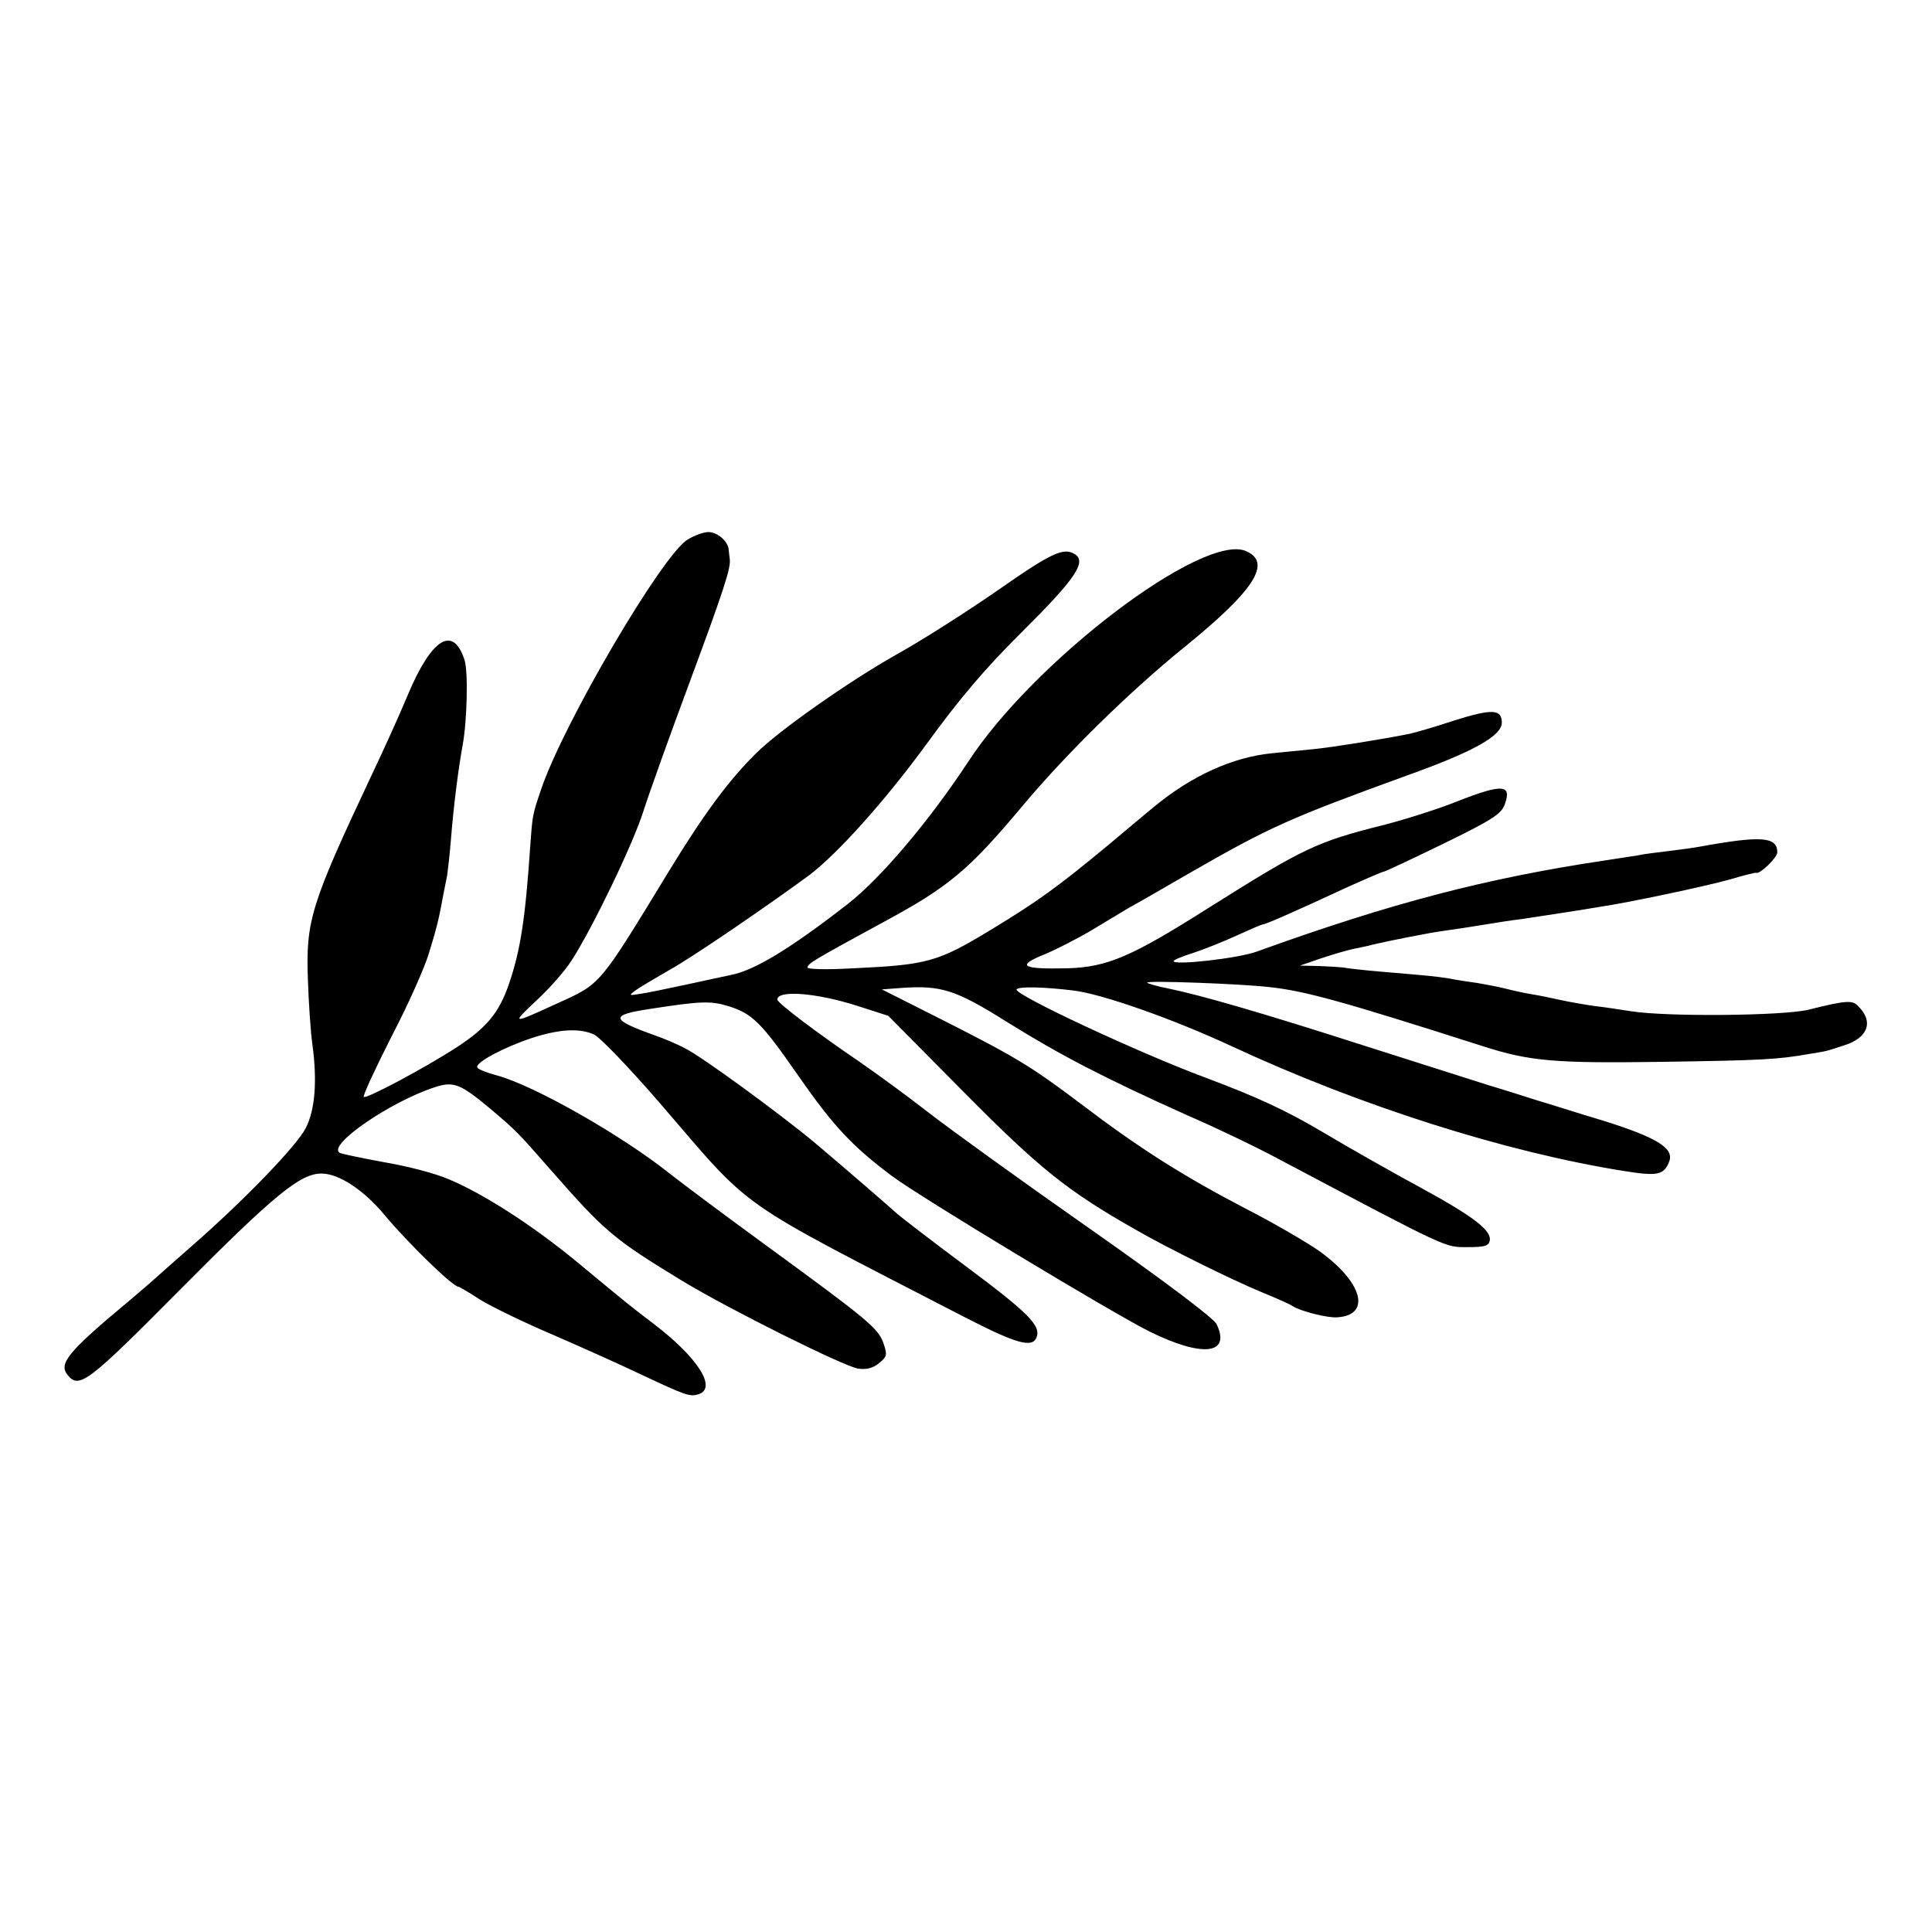
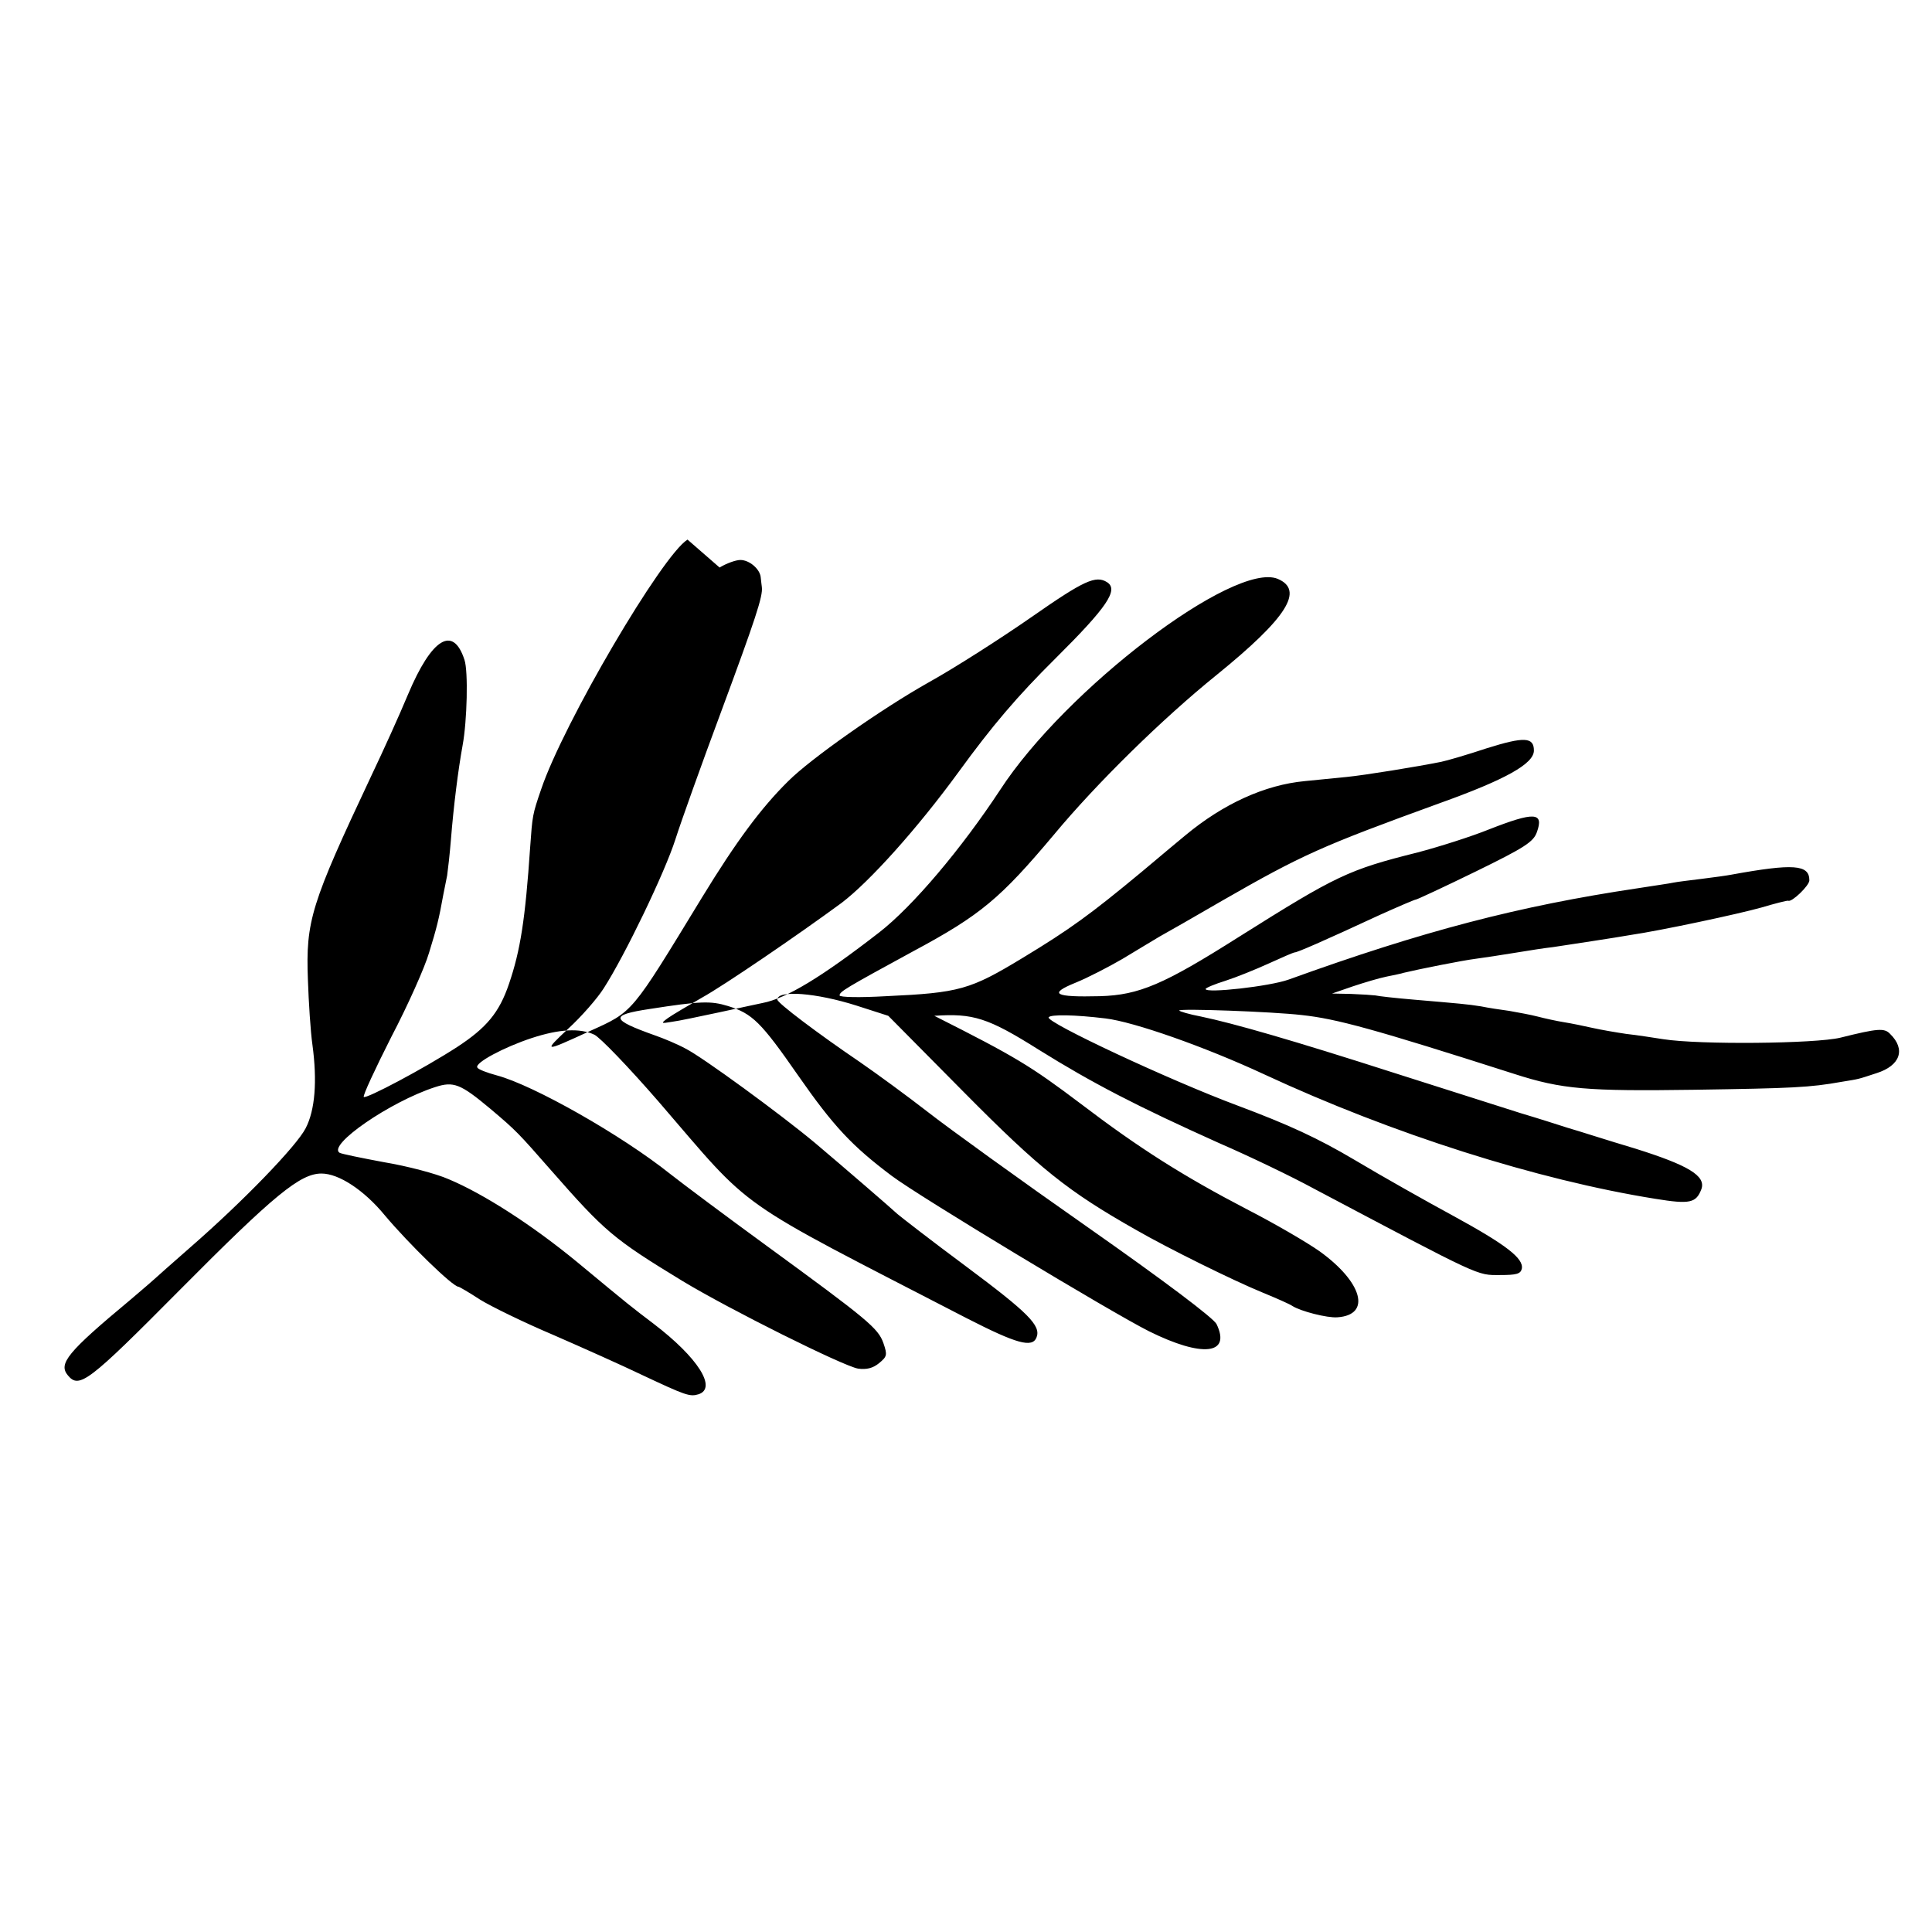
<svg xmlns="http://www.w3.org/2000/svg" version="1.0" width="512pt" height="512pt" viewBox="0 0 512 512" preserveAspectRatio="xMidYMid meet">
  <g transform="translate(0,512) scale(0.1,-0.1)" fill="#000000" stroke="none">
-     <path d="M1822 3690 c-67 -41 -329 -487 -388 -662 -23 -67 -23 -69 -29 -153 -13 -192 -26 -274 -56 -362 -26 -77 -60 -117 -138 -168 -88 -57 -241 -138 -247 -132 -3 3 30 74 73 159 44 84 89 185 100 223 20 65 26 88 38 155 3 14 7 36 10 50 2 14 7 57 10 95 7 88 19 184 31 250 12 65 15 196 5 226 -30 93 -87 58 -150 -92 -22 -53 -66 -150 -97 -215 -160 -340 -174 -384 -168 -541 2 -59 7 -137 12 -172 13 -96 7 -173 -18 -221 -24 -47 -166 -194 -305 -315 -49 -43 -92 -81 -95 -84 -3 -3 -32 -28 -65 -56 -167 -139 -191 -169 -165 -200 30 -36 54 -18 296 226 252 254 320 309 376 309 46 0 113 -44 168 -111 64 -76 180 -189 195 -189 2 0 28 -15 57 -34 29 -18 117 -61 195 -94 78 -34 183 -81 235 -106 115 -54 126 -58 149 -51 50 16 -1 97 -119 187 -63 48 -56 42 -202 163 -119 98 -248 181 -341 220 -34 15 -111 35 -171 45 -59 11 -113 22 -118 25 -33 20 133 135 253 174 49 16 67 9 146 -57 70 -59 75 -65 161 -163 143 -163 165 -182 349 -294 124 -75 425 -225 465 -232 22 -3 39 1 55 14 22 18 23 22 12 54 -14 39 -40 61 -310 258 -107 78 -222 164 -255 190 -129 103 -362 235 -459 261 -26 7 -50 16 -52 21 -8 12 71 54 144 78 73 24 128 27 166 9 15 -7 91 -86 170 -177 257 -298 187 -249 818 -575 131 -67 173 -79 184 -50 12 31 -22 65 -187 188 -93 69 -174 132 -182 139 -16 15 -141 123 -218 188 -91 76 -299 228 -343 250 -22 12 -58 27 -81 35 -118 42 -121 54 -15 70 135 21 162 22 208 8 65 -20 88 -43 186 -184 94 -135 143 -187 248 -266 73 -55 584 -363 682 -412 141 -70 218 -62 179 19 -8 16 -138 114 -339 255 -180 126 -371 264 -426 307 -54 42 -136 102 -181 133 -109 74 -218 156 -218 165 0 26 103 18 210 -16 l84 -27 201 -203 c201 -203 275 -262 455 -364 85 -49 257 -134 335 -166 39 -16 75 -32 80 -36 22 -14 92 -32 119 -30 91 6 67 93 -47 175 -34 24 -120 74 -192 111 -169 88 -286 162 -441 280 -134 101 -172 124 -388 233 l-139 70 54 4 c103 7 142 -5 277 -90 143 -89 259 -149 477 -247 83 -36 195 -90 250 -120 450 -238 433 -230 495 -230 44 0 55 3 58 17 5 27 -41 63 -182 140 -72 39 -189 105 -261 148 -98 58 -174 93 -310 144 -180 67 -509 221 -501 234 5 8 69 7 151 -3 75 -9 263 -75 420 -148 340 -158 724 -280 1037 -330 92 -15 108 -11 122 26 12 35 -35 63 -175 107 -74 22 -154 48 -179 55 -25 8 -81 26 -125 39 -44 14 -192 61 -330 105 -277 89 -431 133 -517 151 -32 6 -58 14 -58 16 0 6 247 -3 325 -12 92 -10 188 -36 563 -156 127 -41 193 -46 477 -42 262 4 306 6 390 21 49 8 41 6 93 23 63 20 78 63 36 104 -15 16 -32 15 -132 -10 -67 -16 -373 -19 -469 -4 -26 4 -70 11 -98 14 -27 4 -68 11 -90 16 -22 5 -56 12 -75 15 -19 3 -51 10 -70 15 -19 5 -53 11 -75 15 -22 3 -56 8 -75 12 -38 6 -52 7 -180 18 -47 4 -92 9 -100 11 -8 1 -37 3 -65 4 l-50 1 55 19 c30 10 70 22 90 26 19 4 40 8 45 10 37 9 157 33 190 37 22 3 69 10 105 16 36 6 81 13 100 15 19 3 67 10 105 16 39 6 84 13 100 16 82 12 288 56 348 73 37 11 69 19 71 18 9 -5 56 40 56 54 0 42 -42 45 -207 15 -10 -2 -45 -7 -78 -11 -32 -4 -66 -8 -75 -10 -8 -2 -51 -8 -95 -15 -315 -47 -568 -113 -925 -242 -50 -18 -220 -37 -220 -25 0 3 24 13 53 22 28 9 80 30 115 46 35 16 65 29 68 29 7 0 74 29 227 100 49 22 91 40 94 40 3 0 74 33 158 74 131 64 154 79 163 105 19 53 -7 54 -127 7 -47 -19 -132 -46 -189 -61 -184 -46 -215 -61 -474 -224 -199 -126 -264 -154 -368 -157 -121 -3 -138 6 -64 36 32 13 88 42 124 63 36 22 80 48 98 59 18 10 92 52 164 94 214 123 266 146 577 259 176 63 251 105 251 140 0 36 -26 37 -125 6 -51 -17 -106 -33 -121 -36 -65 -13 -200 -35 -250 -40 -30 -3 -80 -8 -111 -11 -106 -10 -216 -60 -317 -144 -12 -10 -64 -53 -116 -97 -135 -112 -190 -152 -314 -227 -140 -85 -168 -93 -363 -102 -69 -4 -123 -3 -123 2 0 10 15 19 195 117 179 96 231 140 373 309 113 136 287 307 432 424 186 151 232 224 161 254 -115 47 -562 -292 -736 -560 -102 -155 -231 -308 -320 -377 -152 -118 -246 -175 -309 -187 -11 -2 -64 -14 -116 -25 -52 -11 -108 -23 -125 -25 -29 -5 -29 -4 -10 10 11 8 52 32 90 54 58 32 253 165 370 251 74 56 201 197 311 348 88 121 155 200 256 300 137 136 168 182 137 202 -30 19 -61 5 -200 -92 -79 -55 -202 -134 -274 -174 -126 -71 -312 -202 -371 -261 -72 -71 -138 -160 -229 -309 -189 -310 -181 -301 -298 -354 -122 -56 -123 -56 -56 7 34 31 77 80 94 107 56 87 162 307 190 395 15 47 69 198 120 335 93 251 112 309 109 333 -1 6 -2 18 -3 26 -2 22 -30 46 -54 46 -12 0 -37 -9 -55 -20z" />
+     <path d="M1822 3690 c-67 -41 -329 -487 -388 -662 -23 -67 -23 -69 -29 -153 -13 -192 -26 -274 -56 -362 -26 -77 -60 -117 -138 -168 -88 -57 -241 -138 -247 -132 -3 3 30 74 73 159 44 84 89 185 100 223 20 65 26 88 38 155 3 14 7 36 10 50 2 14 7 57 10 95 7 88 19 184 31 250 12 65 15 196 5 226 -30 93 -87 58 -150 -92 -22 -53 -66 -150 -97 -215 -160 -340 -174 -384 -168 -541 2 -59 7 -137 12 -172 13 -96 7 -173 -18 -221 -24 -47 -166 -194 -305 -315 -49 -43 -92 -81 -95 -84 -3 -3 -32 -28 -65 -56 -167 -139 -191 -169 -165 -200 30 -36 54 -18 296 226 252 254 320 309 376 309 46 0 113 -44 168 -111 64 -76 180 -189 195 -189 2 0 28 -15 57 -34 29 -18 117 -61 195 -94 78 -34 183 -81 235 -106 115 -54 126 -58 149 -51 50 16 -1 97 -119 187 -63 48 -56 42 -202 163 -119 98 -248 181 -341 220 -34 15 -111 35 -171 45 -59 11 -113 22 -118 25 -33 20 133 135 253 174 49 16 67 9 146 -57 70 -59 75 -65 161 -163 143 -163 165 -182 349 -294 124 -75 425 -225 465 -232 22 -3 39 1 55 14 22 18 23 22 12 54 -14 39 -40 61 -310 258 -107 78 -222 164 -255 190 -129 103 -362 235 -459 261 -26 7 -50 16 -52 21 -8 12 71 54 144 78 73 24 128 27 166 9 15 -7 91 -86 170 -177 257 -298 187 -249 818 -575 131 -67 173 -79 184 -50 12 31 -22 65 -187 188 -93 69 -174 132 -182 139 -16 15 -141 123 -218 188 -91 76 -299 228 -343 250 -22 12 -58 27 -81 35 -118 42 -121 54 -15 70 135 21 162 22 208 8 65 -20 88 -43 186 -184 94 -135 143 -187 248 -266 73 -55 584 -363 682 -412 141 -70 218 -62 179 19 -8 16 -138 114 -339 255 -180 126 -371 264 -426 307 -54 42 -136 102 -181 133 -109 74 -218 156 -218 165 0 26 103 18 210 -16 l84 -27 201 -203 c201 -203 275 -262 455 -364 85 -49 257 -134 335 -166 39 -16 75 -32 80 -36 22 -14 92 -32 119 -30 91 6 67 93 -47 175 -34 24 -120 74 -192 111 -169 88 -286 162 -441 280 -134 101 -172 124 -388 233 c103 7 142 -5 277 -90 143 -89 259 -149 477 -247 83 -36 195 -90 250 -120 450 -238 433 -230 495 -230 44 0 55 3 58 17 5 27 -41 63 -182 140 -72 39 -189 105 -261 148 -98 58 -174 93 -310 144 -180 67 -509 221 -501 234 5 8 69 7 151 -3 75 -9 263 -75 420 -148 340 -158 724 -280 1037 -330 92 -15 108 -11 122 26 12 35 -35 63 -175 107 -74 22 -154 48 -179 55 -25 8 -81 26 -125 39 -44 14 -192 61 -330 105 -277 89 -431 133 -517 151 -32 6 -58 14 -58 16 0 6 247 -3 325 -12 92 -10 188 -36 563 -156 127 -41 193 -46 477 -42 262 4 306 6 390 21 49 8 41 6 93 23 63 20 78 63 36 104 -15 16 -32 15 -132 -10 -67 -16 -373 -19 -469 -4 -26 4 -70 11 -98 14 -27 4 -68 11 -90 16 -22 5 -56 12 -75 15 -19 3 -51 10 -70 15 -19 5 -53 11 -75 15 -22 3 -56 8 -75 12 -38 6 -52 7 -180 18 -47 4 -92 9 -100 11 -8 1 -37 3 -65 4 l-50 1 55 19 c30 10 70 22 90 26 19 4 40 8 45 10 37 9 157 33 190 37 22 3 69 10 105 16 36 6 81 13 100 15 19 3 67 10 105 16 39 6 84 13 100 16 82 12 288 56 348 73 37 11 69 19 71 18 9 -5 56 40 56 54 0 42 -42 45 -207 15 -10 -2 -45 -7 -78 -11 -32 -4 -66 -8 -75 -10 -8 -2 -51 -8 -95 -15 -315 -47 -568 -113 -925 -242 -50 -18 -220 -37 -220 -25 0 3 24 13 53 22 28 9 80 30 115 46 35 16 65 29 68 29 7 0 74 29 227 100 49 22 91 40 94 40 3 0 74 33 158 74 131 64 154 79 163 105 19 53 -7 54 -127 7 -47 -19 -132 -46 -189 -61 -184 -46 -215 -61 -474 -224 -199 -126 -264 -154 -368 -157 -121 -3 -138 6 -64 36 32 13 88 42 124 63 36 22 80 48 98 59 18 10 92 52 164 94 214 123 266 146 577 259 176 63 251 105 251 140 0 36 -26 37 -125 6 -51 -17 -106 -33 -121 -36 -65 -13 -200 -35 -250 -40 -30 -3 -80 -8 -111 -11 -106 -10 -216 -60 -317 -144 -12 -10 -64 -53 -116 -97 -135 -112 -190 -152 -314 -227 -140 -85 -168 -93 -363 -102 -69 -4 -123 -3 -123 2 0 10 15 19 195 117 179 96 231 140 373 309 113 136 287 307 432 424 186 151 232 224 161 254 -115 47 -562 -292 -736 -560 -102 -155 -231 -308 -320 -377 -152 -118 -246 -175 -309 -187 -11 -2 -64 -14 -116 -25 -52 -11 -108 -23 -125 -25 -29 -5 -29 -4 -10 10 11 8 52 32 90 54 58 32 253 165 370 251 74 56 201 197 311 348 88 121 155 200 256 300 137 136 168 182 137 202 -30 19 -61 5 -200 -92 -79 -55 -202 -134 -274 -174 -126 -71 -312 -202 -371 -261 -72 -71 -138 -160 -229 -309 -189 -310 -181 -301 -298 -354 -122 -56 -123 -56 -56 7 34 31 77 80 94 107 56 87 162 307 190 395 15 47 69 198 120 335 93 251 112 309 109 333 -1 6 -2 18 -3 26 -2 22 -30 46 -54 46 -12 0 -37 -9 -55 -20z" />
  </g>
</svg>